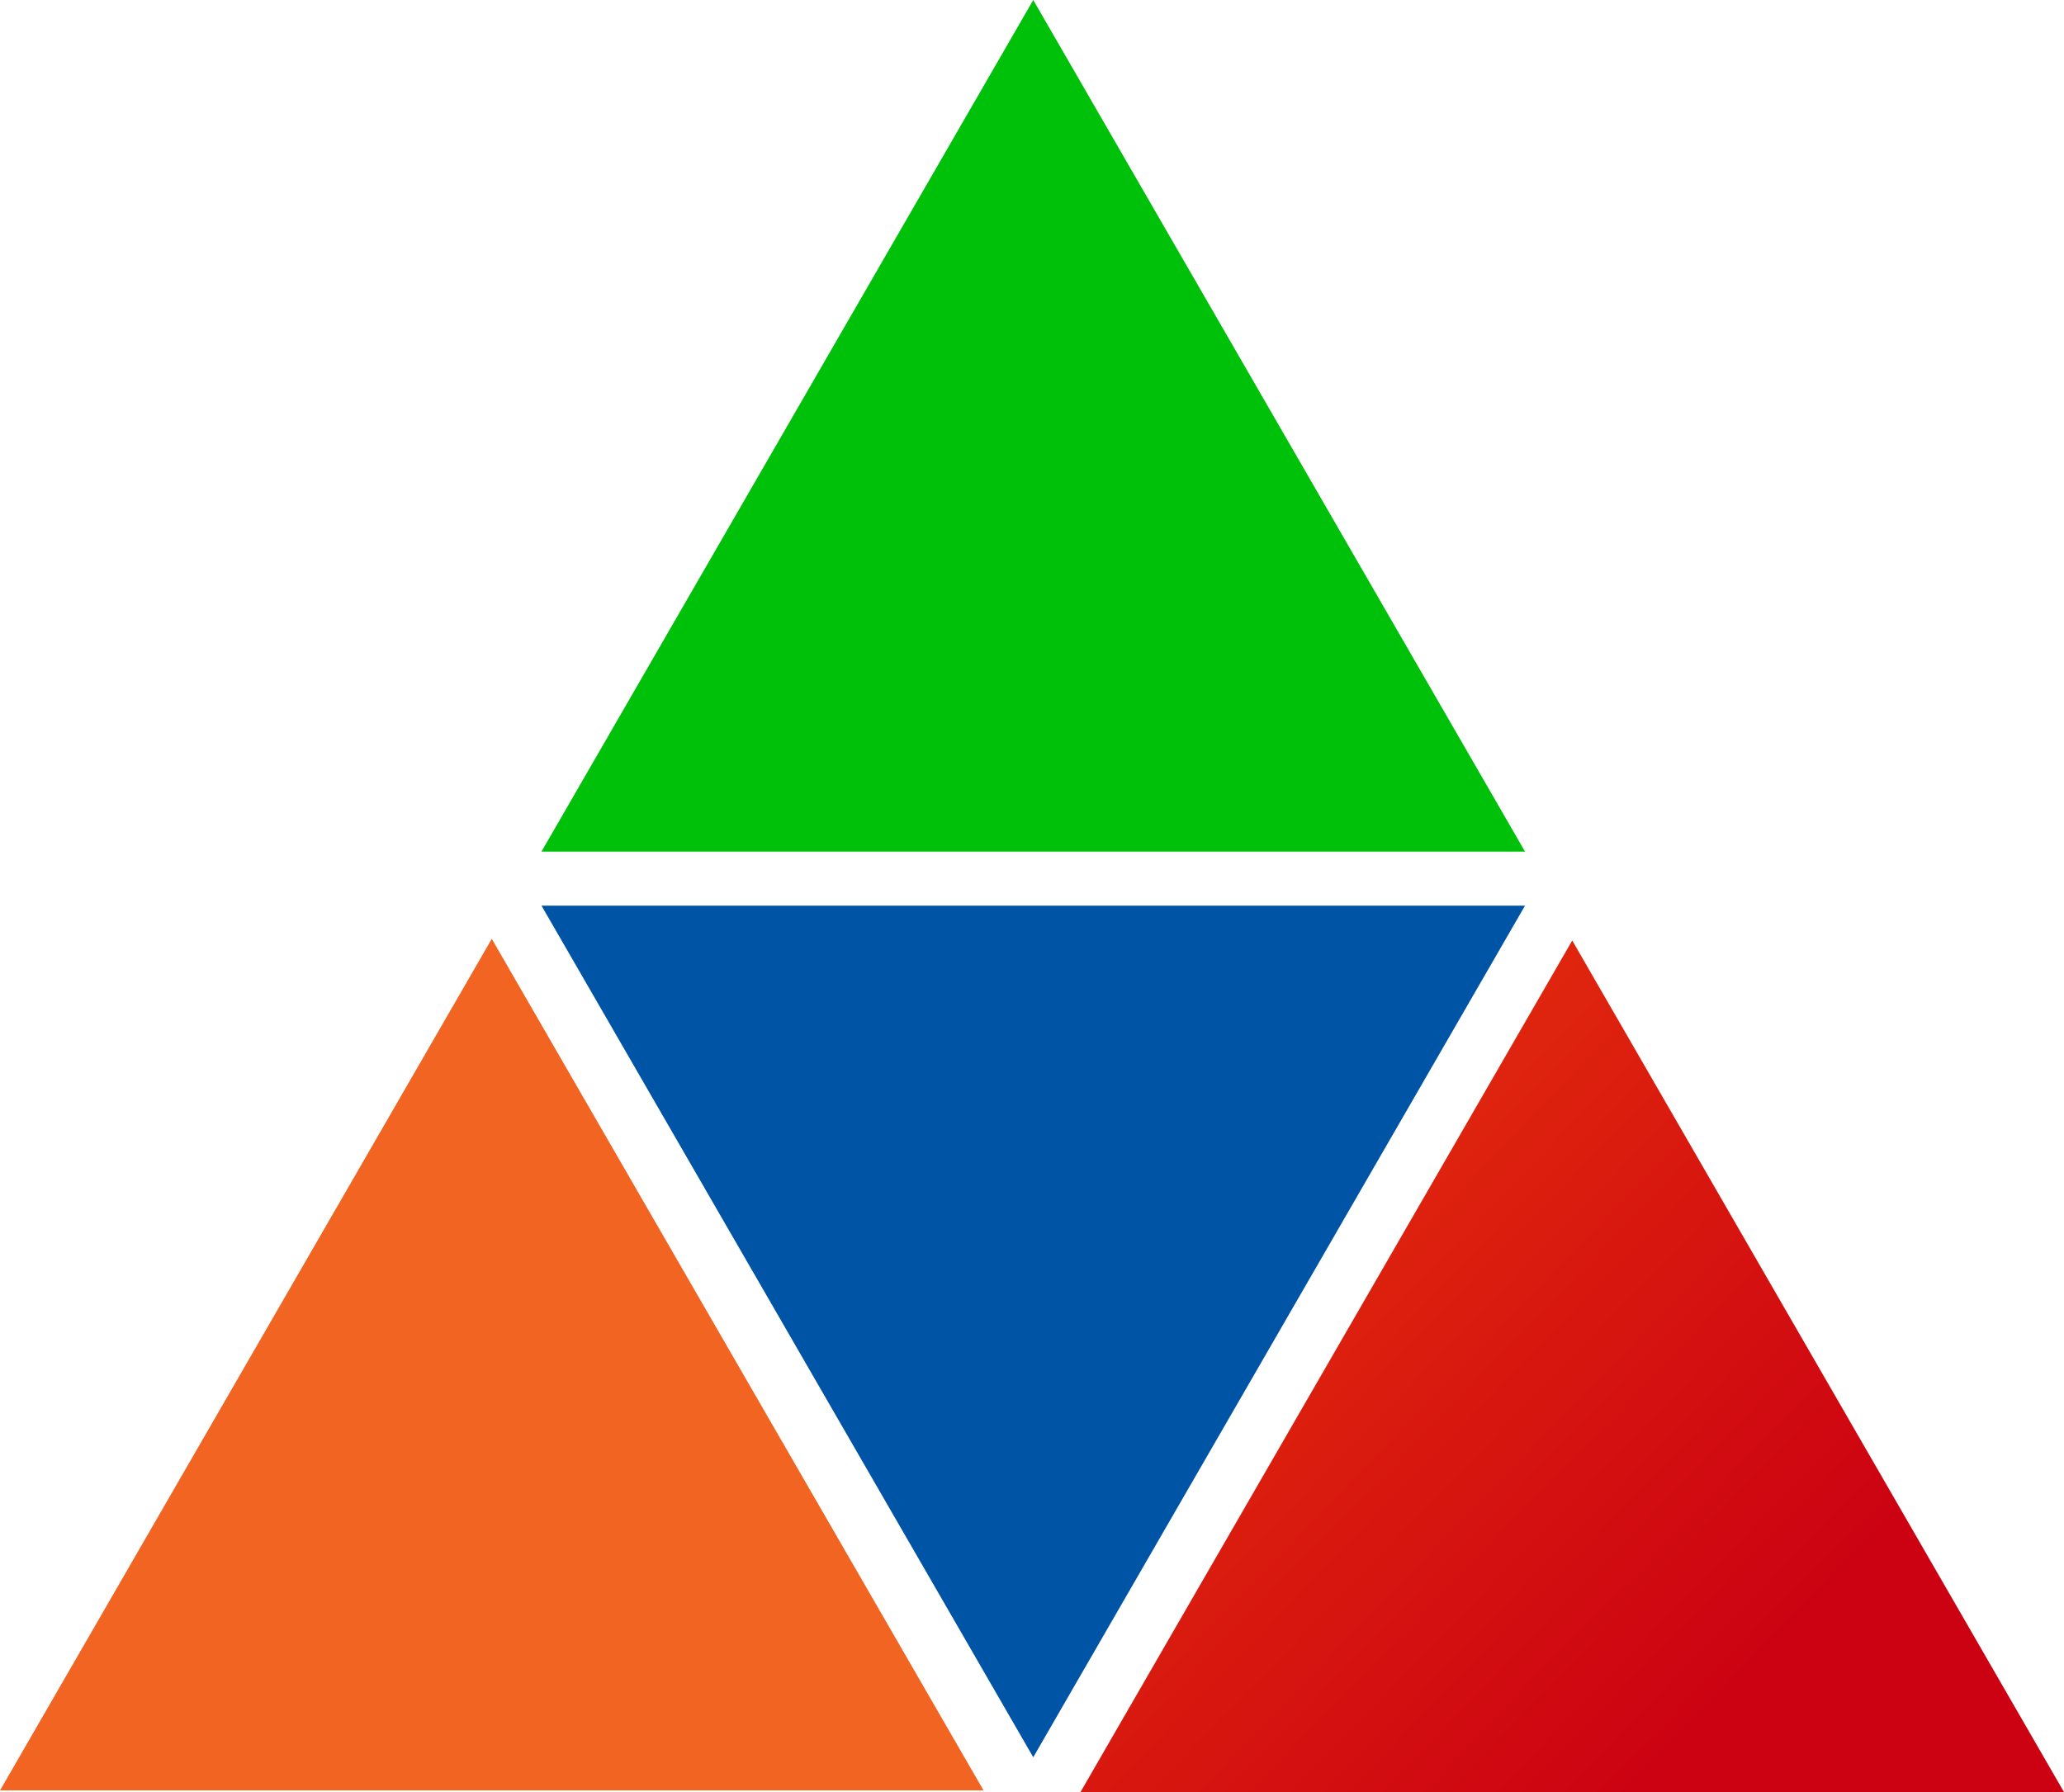
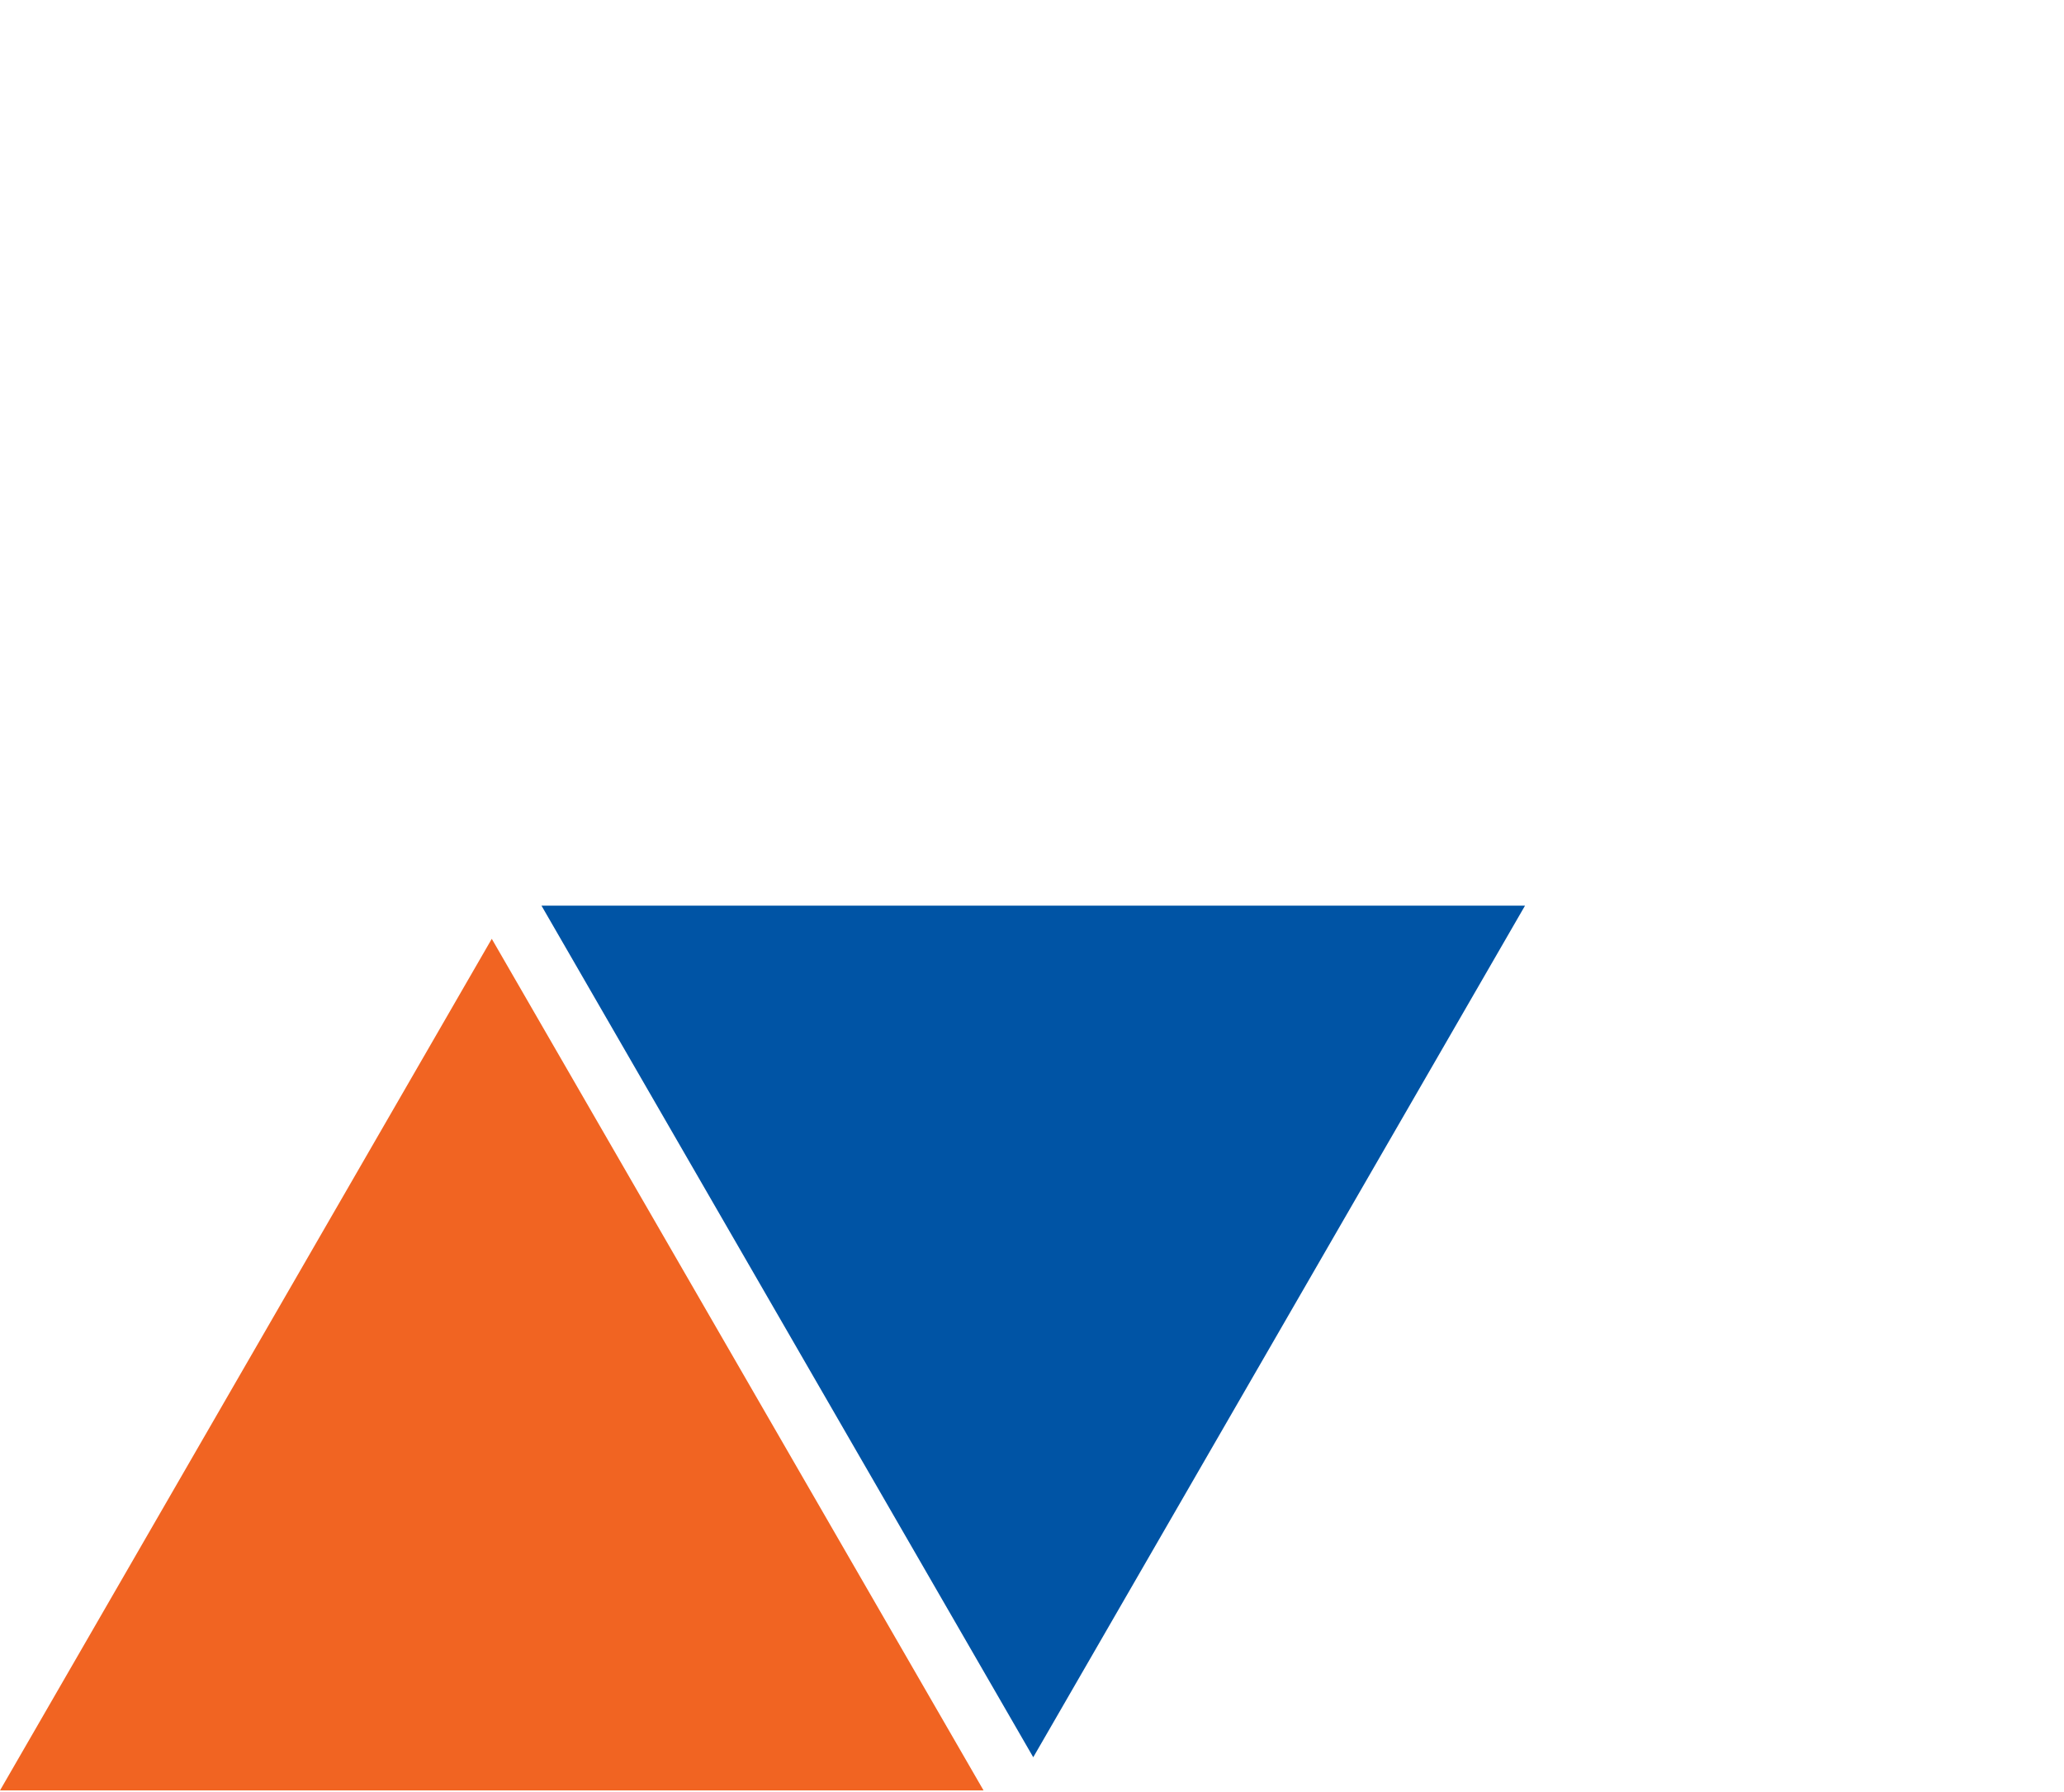
<svg xmlns="http://www.w3.org/2000/svg" enable-background="new 0 0 516 172" height="242.26" viewBox="0 0 278.959 242.26" width="278.959">
  <linearGradient id="a" gradientUnits="userSpaceOnUse" x1="175.913" x2="336.401" y1="46.592" y2="202.034">
    <stop offset="0" stop-color="#ff5f06" />
    <stop offset=".106" stop-color="#f95507" />
    <stop offset="1" stop-color="#cc0212" />
  </linearGradient>
  <g transform="translate(-106.985 31.242)">
-     <path d="m180.168 83.879 66.466-115.121 66.465 115.121z" fill="#00c109" />
    <path d="m180.168 91.186 66.466 115.122 66.465-115.122z" fill="#0054a5" />
    <path d="m106.985 210.793 66.465-115.123 66.467 115.123z" fill="#f16422" />
-     <path d="m253.015 211.018 66.464-115.122 66.465 115.122z" fill="url(#a)" />
  </g>
</svg>